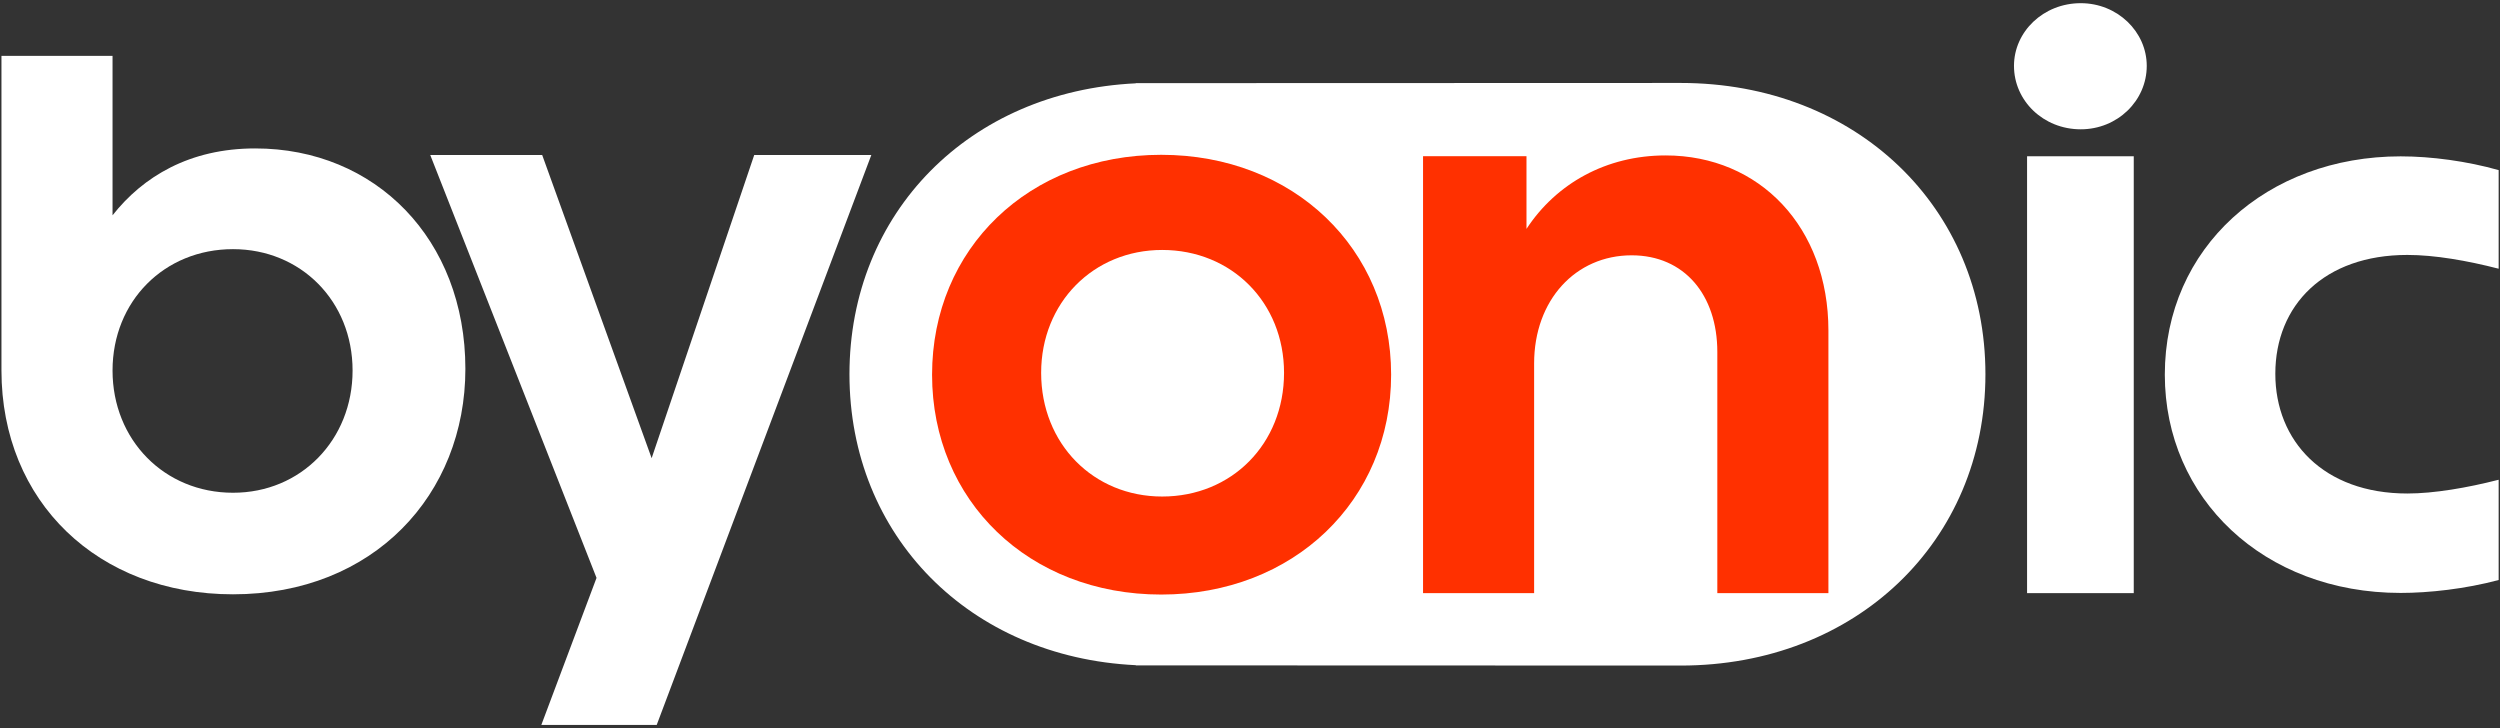
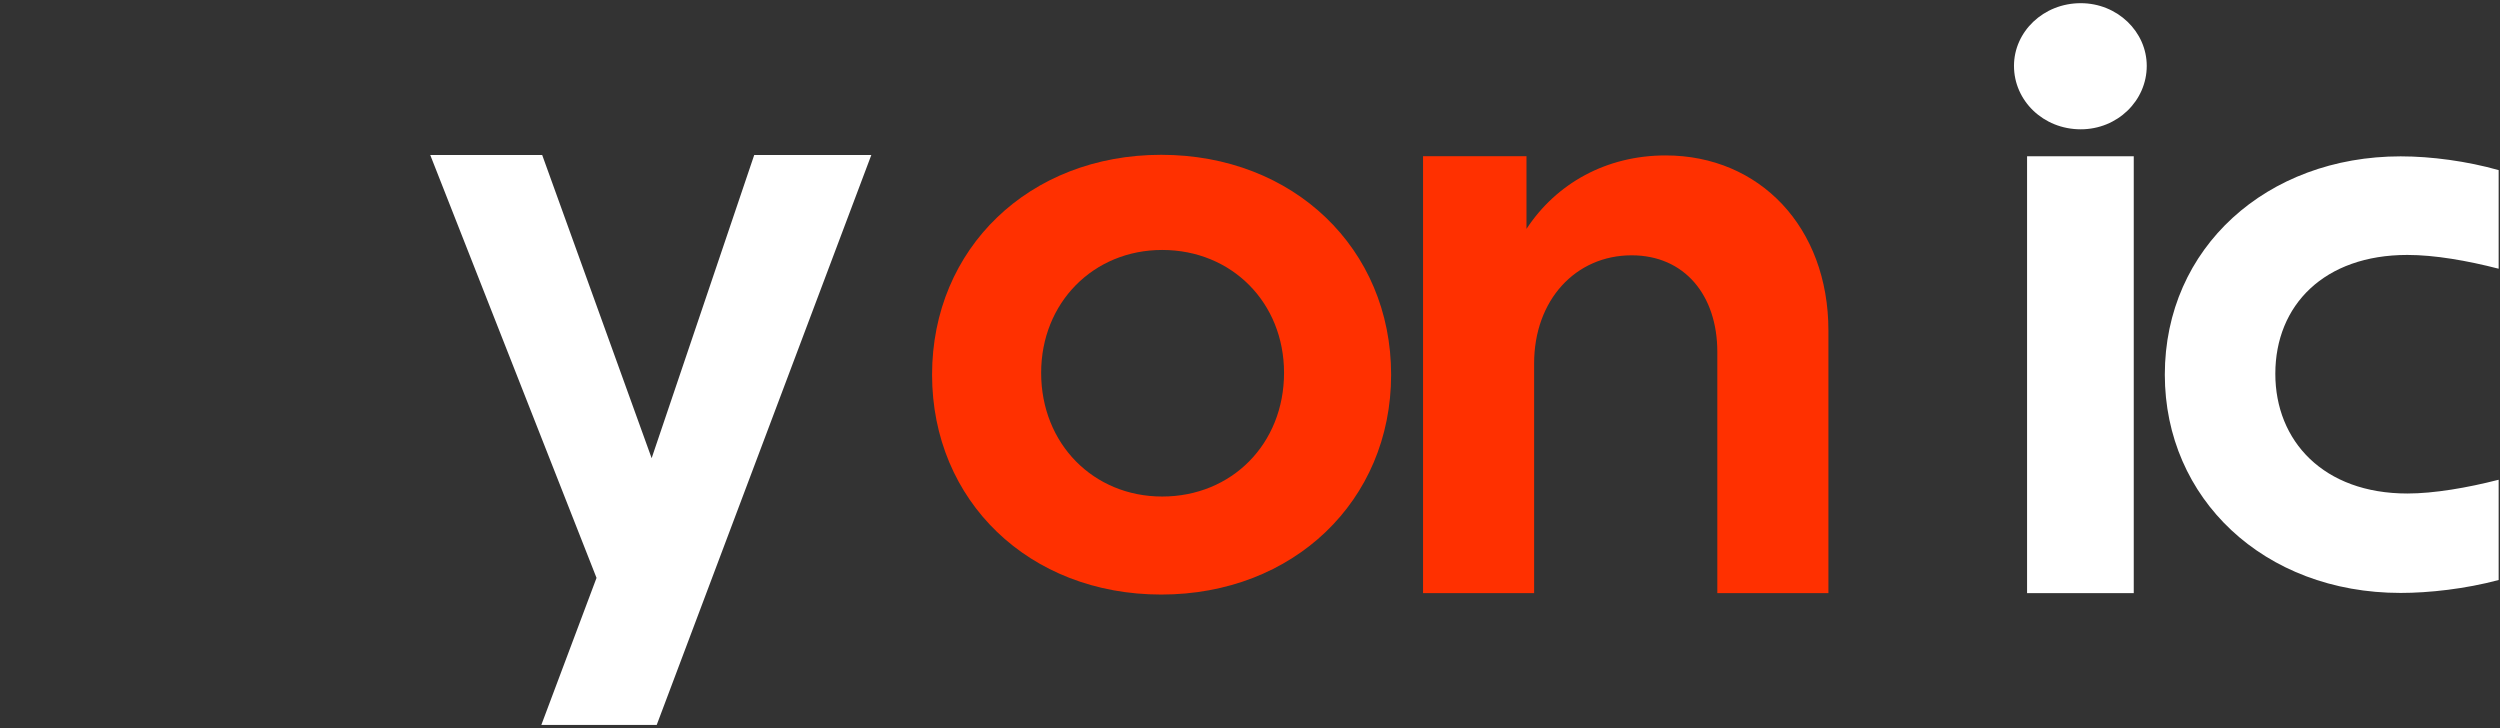
<svg xmlns="http://www.w3.org/2000/svg" width="285" height="83" viewBox="0 0 285 83" fill="none">
  <rect x="0" y="0" width="285" height="83" fill="#333333" stroke="none" />
-   <path d="M53.053 42.05C53.053 56.364 42.611 67.751 26.561 67.751C11.185 67.751 0.166 57.202 0.166 42.23V6.371H12.83V24.544C16.314 20.123 21.628 16.921 29.076 16.921C42.796 16.91 53.053 27.27 53.053 42.05ZM40.194 42.241C40.194 34.331 34.292 28.404 26.561 28.404C18.732 28.404 12.83 34.331 12.83 42.241C12.83 50.151 18.732 56.173 26.561 56.173C34.292 56.184 40.194 50.151 40.194 42.241Z" fill="white" />
  <path d="M68.004 65.879L49.047 17.668H61.809L74.287 52.233L85.982 17.668H99.332L74.864 82.643H61.711L68.004 65.879Z" fill="white" />
-   <path d="M191.604 9.457C191.244 9.457 129.483 9.478 129.483 9.478V9.499C110.536 10.401 96.838 24.227 96.838 42.665C96.838 61.093 110.536 74.93 129.483 75.831V75.853C129.483 75.853 191.244 75.874 191.604 75.874C211.563 75.874 226.339 61.73 226.339 42.665C226.339 23.601 211.563 9.457 191.604 9.457Z" fill="white" />
  <path d="M208.439 67.616H195.775V40.123C195.775 33.623 192.008 29.106 186.008 29.106C179.627 29.106 174.89 34.196 174.89 41.438V67.616H162.227V17.804H174.019V26.095C177.406 20.921 183.111 17.719 189.873 17.719C200.61 17.719 208.439 25.915 208.439 37.684V67.616Z" fill="#FF3000" />
  <path d="M132.378 17.648C117.319 17.648 106.256 28.326 106.256 42.714C106.256 57.102 117.308 67.779 132.378 67.779C147.438 67.779 158.588 57.102 158.588 42.714C158.588 28.326 147.438 17.648 132.378 17.648ZM132.487 56.604C124.658 56.604 118.691 50.602 118.691 42.502C118.691 34.496 124.658 28.495 132.487 28.495C140.414 28.495 146.381 34.496 146.381 42.502C146.381 50.602 140.414 56.604 132.487 56.604Z" fill="#FF3000" />
  <path d="M229.594 7.51C229.594 3.618 232.937 0.363 237.205 0.363C241.386 0.363 244.729 3.618 244.729 7.51C244.729 11.486 241.386 14.741 237.205 14.741C232.937 14.741 229.594 11.486 229.594 7.51ZM243.248 67.618H231.086V17.816H243.248V67.618Z" fill="white" />
  <path d="M284.846 30.633C281.252 29.71 277.561 29.063 274.436 29.063C264.973 29.063 259.387 34.778 259.387 42.614C259.387 50.269 264.875 56.26 274.436 56.26C277.463 56.26 281.252 55.613 284.846 54.691V66.121C281.056 67.138 276.897 67.594 273.674 67.594C258.059 67.594 246.789 56.811 246.789 42.709C246.789 28.236 258.429 17.824 273.674 17.824C277.18 17.824 281.252 18.376 284.846 19.393V30.633Z" fill="white" />
</svg>